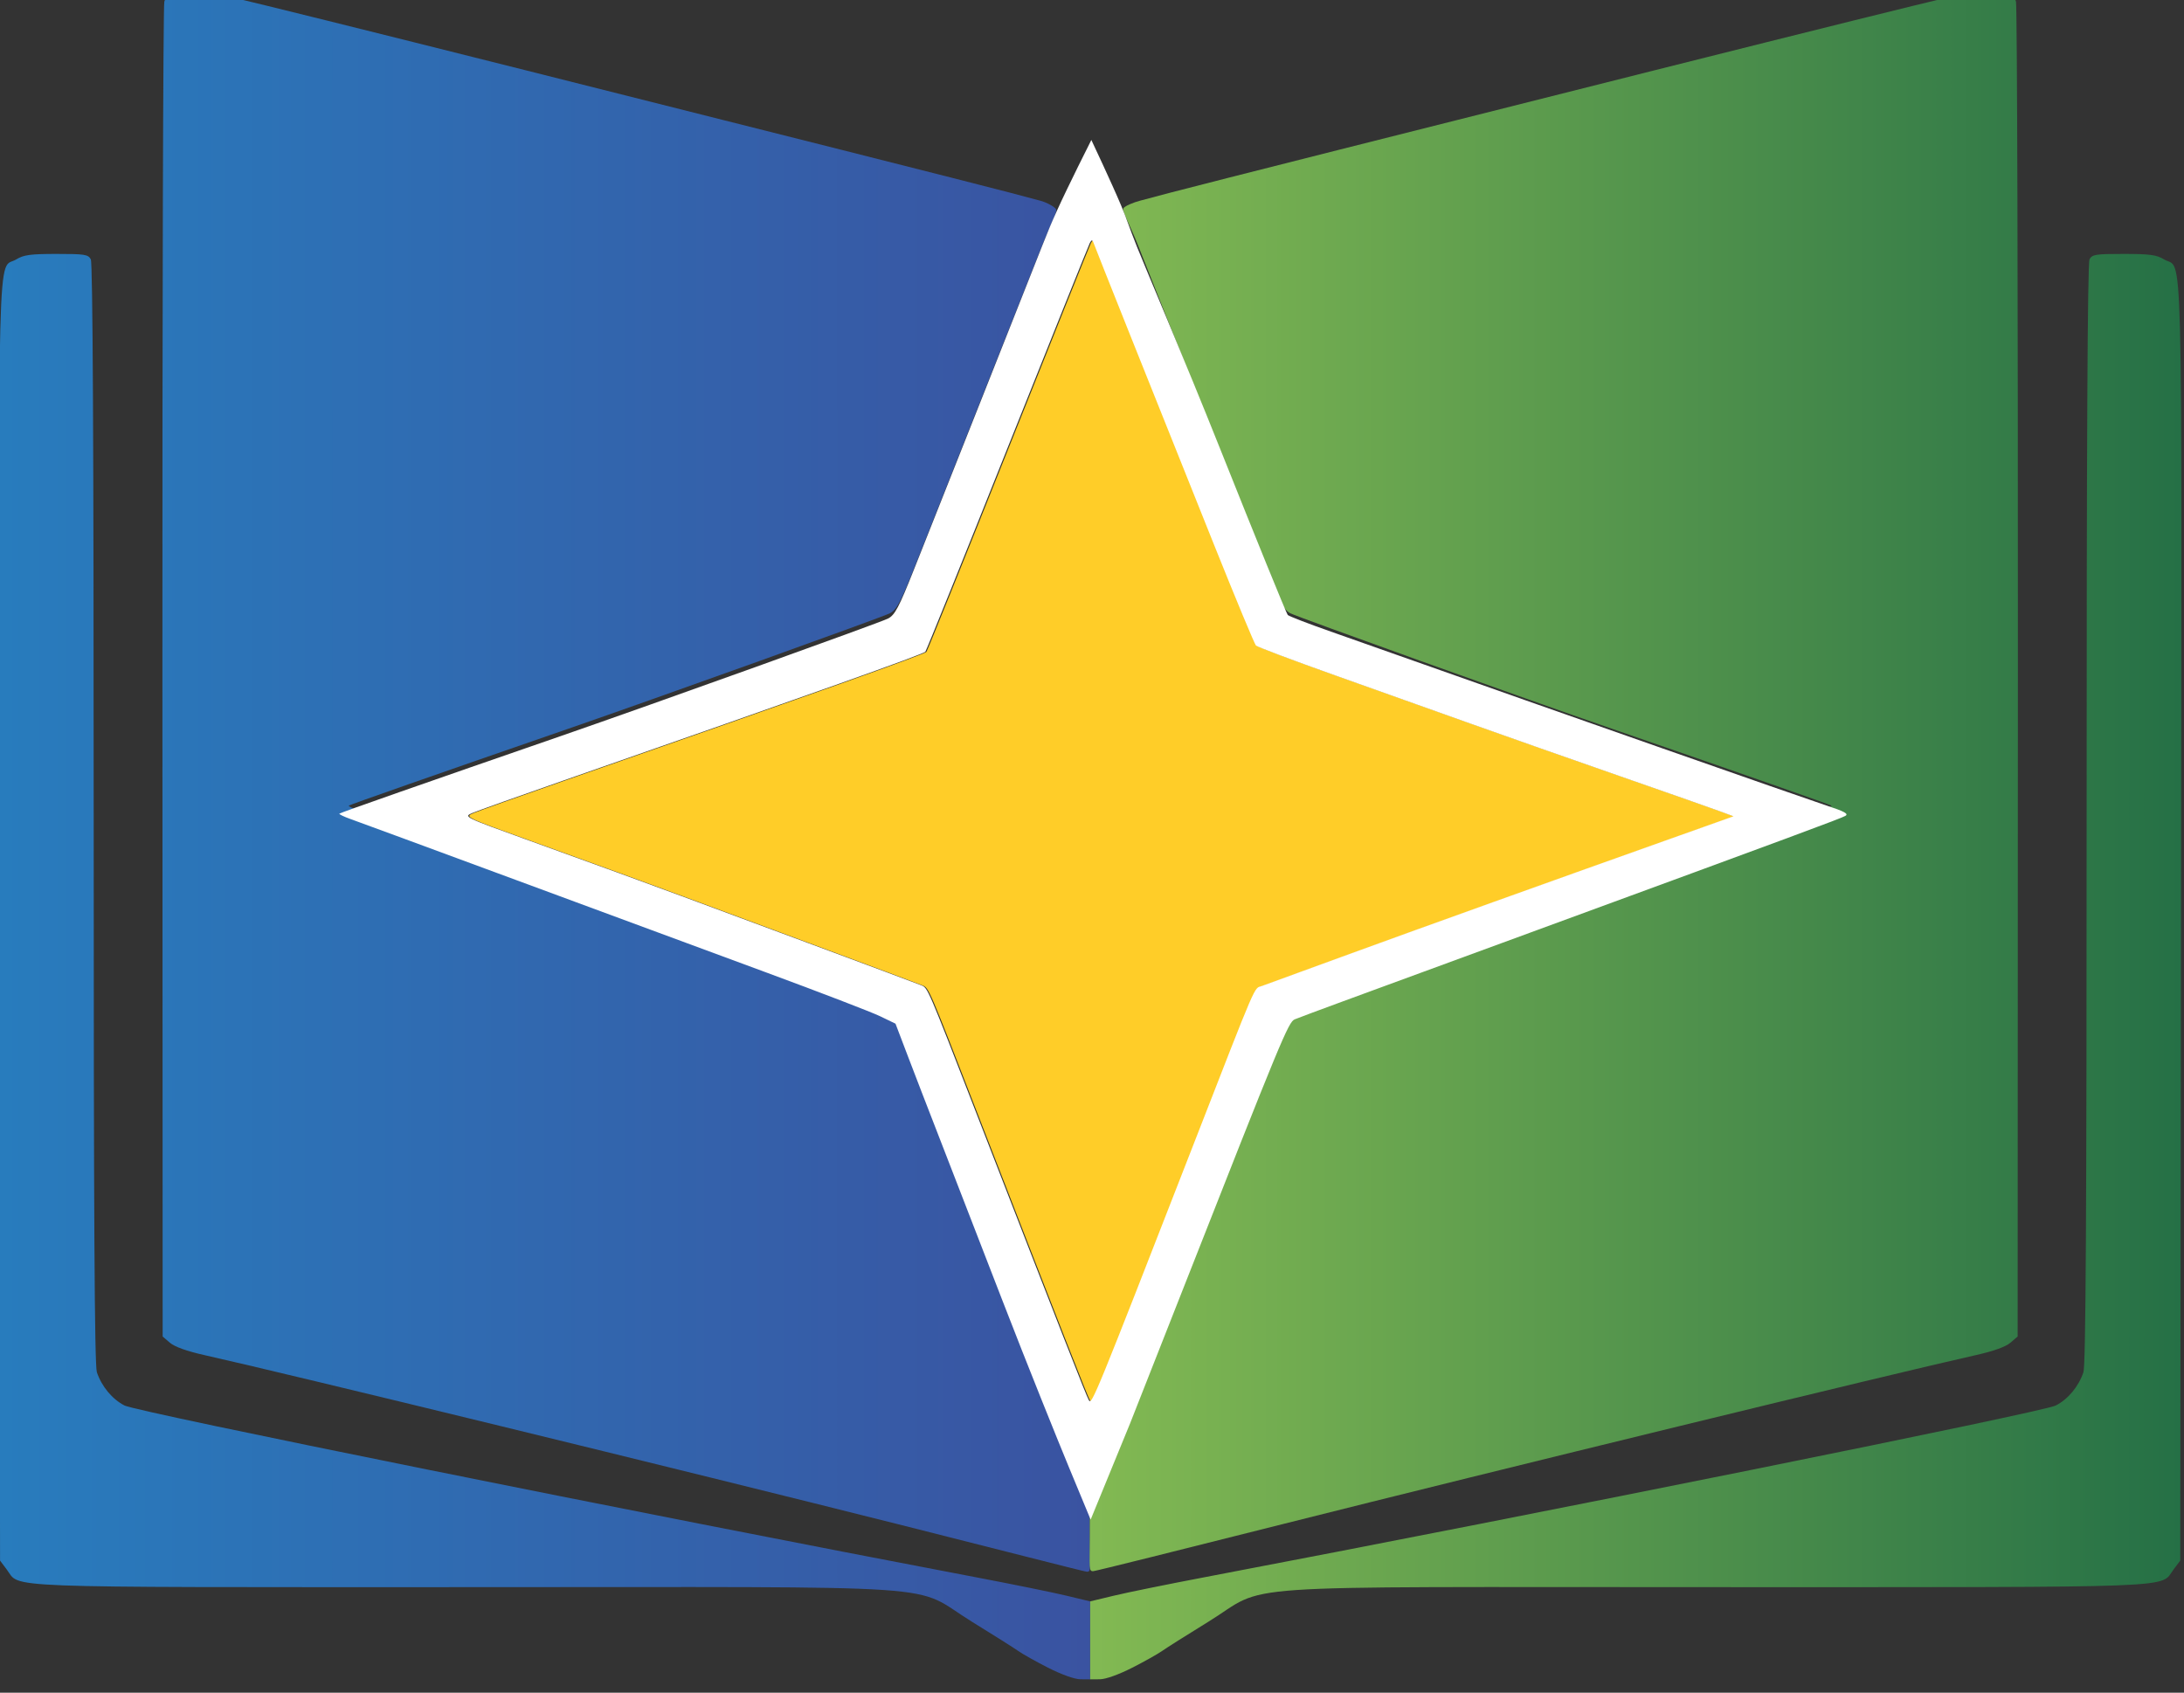
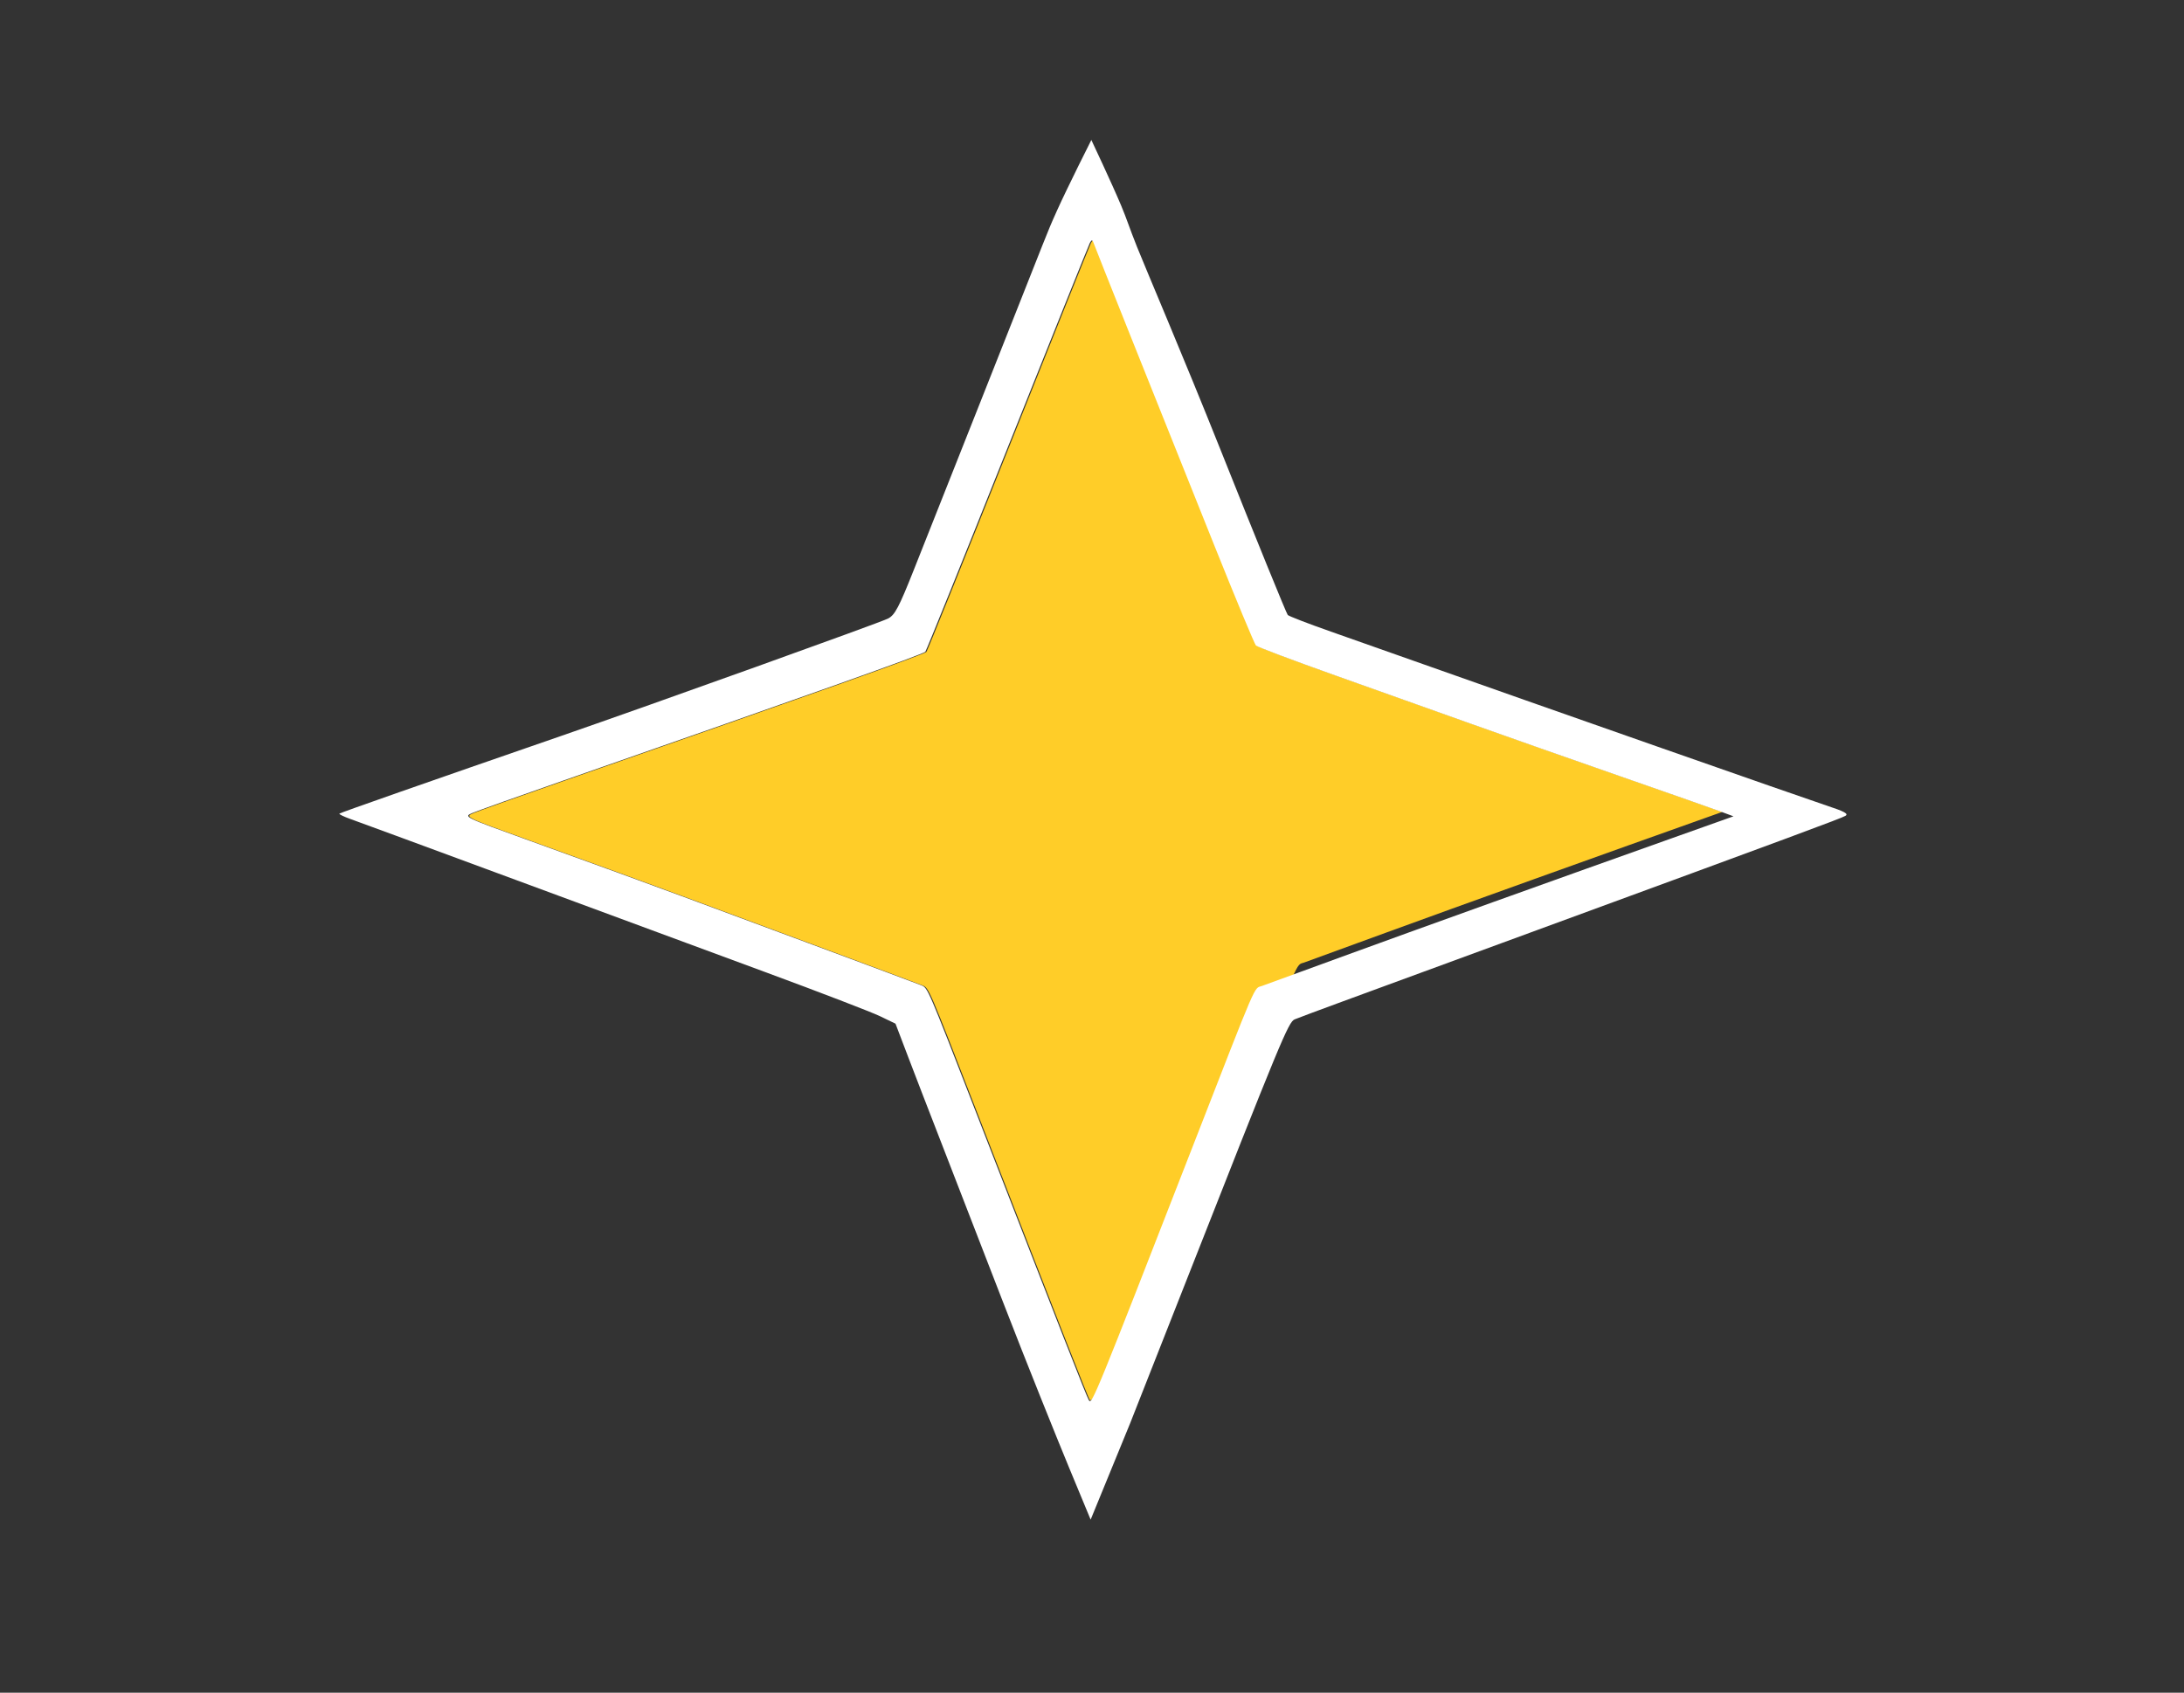
<svg xmlns="http://www.w3.org/2000/svg" xmlns:xlink="http://www.w3.org/1999/xlink" width="33.035mm" height="25.604mm" viewBox="0 0 33.035 25.604" version="1.1" id="svg1" xml:space="preserve">
  <rect x="0" y="0" width="33.035" height="25.604" fill="#333333" stroke="none" />
  <defs id="defs1">
    <linearGradient id="linearGradient1048596">
      <stop style="stop-color:#257046;stop-opacity:1;" offset="0" id="stop1048595" />
      <stop style="stop-color:#83ba53;stop-opacity:0.996;" offset="1" id="stop1048596" />
    </linearGradient>
    <linearGradient id="linearGradient1048585">
      <stop style="stop-color:#287cbd;stop-opacity:1;" offset="0" id="stop1048585" />
      <stop style="stop-color:#3a53a1;stop-opacity:1;" offset="1" id="stop1048586" />
    </linearGradient>
    <linearGradient xlink:href="#linearGradient1048585" id="linearGradient1048809" gradientUnits="userSpaceOnUse" gradientTransform="translate(6.803,104.916)" x1="-323.631" y1="829.895" x2="-268.797" y2="829.895" />
    <linearGradient xlink:href="#linearGradient1048596" id="linearGradient1048810" gradientUnits="userSpaceOnUse" gradientTransform="matrix(-1,0,0,1,-530.791,104.916)" x1="-323.631" y1="829.895" x2="-268.797" y2="829.895" />
  </defs>
  <g id="layer1" transform="translate(-756.324,-443.012)">
    <g id="g1048636-4-1" transform="matrix(0.301,0,0,0.301,734.806,196.106)">
      <g id="g1048633-8-4" transform="translate(388.265,-72.631)">
-         <path style="fill:url(#linearGradient1048809)" d="m -264.101,976.729 c -0.618,-0.315 -1.297,-0.696 -1.509,-0.847 -0.212,-0.15 -1.255,-0.809 -2.318,-1.464 -3.152,-1.941 -0.254,-1.742 -25.401,-1.742 -23.951,0 -22.399,0.059 -23.107,-0.885 l -0.338,-0.45 -0.036,-32.135 c -0.04,-35.532 -0.113,-32.666 0.85,-33.254 0.375,-0.229 0.71,-0.274 2.025,-0.275 1.414,-4.7e-4 1.59,0.027 1.721,0.271 0.099,0.185 0.145,9.111 0.145,27.86 0,20.251 0.043,27.715 0.16,28.066 0.24,0.717 0.774,1.36 1.391,1.674 0.645,0.329 25.604,5.364 42.834,8.641 1.815,0.345 3.838,0.757 4.495,0.915 l 1.194,0.287 v 1.959 1.959 l -0.492,-0.004 c -0.291,-0.003 -0.95,-0.238 -1.615,-0.578 z m -7.585,-7.225 c -10.67,-2.686 -30.74,-7.579 -34.806,-8.486 -0.887,-0.198 -1.507,-0.419 -1.744,-0.623 l -0.367,-0.315 -0.012,-33.346 c -0.007,-18.34 0.036,-33.518 0.095,-33.728 0.135,-0.481 0.574,-0.721 1.27,-0.694 0.483,0.019 7.086,1.658 32.684,8.115 4.133,1.043 7.957,2.014 8.498,2.16 0.541,0.145 1.245,0.332 1.566,0.415 0.32,0.083 0.756,0.32 0.804,0.444 0.048,0.125 -0.328,0.863 -0.672,1.722 -0.343,0.86 -1.727,4.344 -3.074,7.743 -1.347,3.399 -2.845,7.178 -3.329,8.398 -0.743,1.872 -0.943,2.251 -1.282,2.426 -0.381,0.197 -11.678,4.253 -16.205,5.818 -6.682,2.31 -10.941,3.802 -10.988,3.849 -0.029,0.029 0.219,0.149 0.551,0.267 0.333,0.117 4.018,1.475 8.189,3.017 4.172,1.542 9.765,3.609 12.43,4.593 2.665,0.984 5.193,1.956 5.618,2.16 l 0.772,0.372 0.615,1.615 c 0.338,0.888 1.021,2.658 1.518,3.933 0.497,1.275 1.918,4.941 3.157,8.147 1.239,3.206 2.702,6.967 3.251,8.357 l 1.135,2.58 0.002,1.736 c 0.002,1.589 0.078,1.735 -0.157,1.721 -0.14,-0.009 -4.499,-1.133 -9.521,-2.397 z" id="path1048632-4-8" />
-         <path style="fill:url(#linearGradient1048810)" d="m -259.887,976.729 c 0.618,-0.315 1.297,-0.696 1.509,-0.847 0.212,-0.15 1.255,-0.809 2.318,-1.464 3.152,-1.941 0.254,-1.742 25.401,-1.742 23.951,0 22.399,0.059 23.107,-0.885 l 0.338,-0.45 0.036,-32.135 c 0.04,-35.532 0.113,-32.666 -0.85,-33.254 -0.375,-0.229 -0.71,-0.274 -2.025,-0.275 -1.414,-4.7e-4 -1.59,0.027 -1.721,0.271 -0.099,0.185 -0.145,9.111 -0.145,27.86 0,20.251 -0.043,27.715 -0.16,28.066 -0.24,0.717 -0.774,1.36 -1.391,1.674 -0.645,0.329 -25.604,5.364 -42.834,8.641 -1.815,0.345 -3.838,0.757 -4.495,0.915 l -1.194,0.287 v 1.959 1.959 l 0.492,-0.004 c 0.291,-0.003 0.95,-0.238 1.615,-0.578 z m 7.585,-7.225 c 10.67,-2.686 30.74,-7.579 34.806,-8.486 0.887,-0.198 1.507,-0.419 1.744,-0.623 l 0.367,-0.315 0.012,-33.346 c 0.007,-18.34 -0.036,-33.518 -0.095,-33.728 -0.135,-0.481 -0.574,-0.721 -1.27,-0.694 -0.483,0.019 -7.086,1.658 -32.684,8.115 -4.133,1.043 -7.957,2.014 -8.498,2.16 -0.541,0.145 -1.245,0.332 -1.566,0.415 -0.32,0.083 -0.801,0.275 -0.848,0.4 -0.048,0.125 0.373,0.907 0.716,1.767 0.343,0.86 1.727,4.344 3.074,7.743 1.347,3.399 2.845,7.178 3.329,8.398 0.743,1.872 0.943,2.251 1.282,2.426 0.381,0.197 11.678,4.253 16.205,5.818 6.682,2.31 10.941,3.802 10.988,3.849 0.029,0.029 -0.219,0.149 -0.551,0.267 -0.333,0.117 -4.018,1.475 -8.189,3.017 -4.172,1.542 -9.765,3.609 -12.43,4.593 -2.665,0.984 -5.193,1.956 -5.618,2.16 l -0.772,0.372 -0.615,1.615 c -0.338,0.888 -1.021,2.658 -1.518,3.933 -0.497,1.275 -1.918,4.941 -3.157,8.147 -1.239,3.206 -2.702,6.967 -3.251,8.357 l -1.169,2.528 -0.002,1.721 c -0.002,1.589 -0.062,1.775 0.173,1.76 0.14,-0.009 4.517,-1.105 9.538,-2.369 z" id="path1048633-8-5" />
-       </g>
+         </g>
      <g id="g1048635-7-9" transform="matrix(1.014,0,0,1.014,17.468,93.543)">
-         <path style="fill:#ffcd28;fill-opacity:1" d="m -262.138,962.563 c -0.118,-0.191 -1.34,-3.307 -5.582,-14.241 -2.424,-6.247 -2.401,-6.193 -2.718,-6.325 -0.166,-0.069 -2.703,-1.017 -5.639,-2.106 -2.936,-1.089 -5.748,-2.133 -6.25,-2.319 -1.615,-0.6 -4.203,-1.542 -7.55,-2.749 -3.257,-1.175 -3.264,-1.179 -2.809,-1.37 0.251,-0.106 2.258,-0.821 4.459,-1.589 12.622,-4.404 17.877,-6.274 17.983,-6.4 0.049,-0.058 1.878,-4.593 4.065,-10.078 2.187,-5.485 4.026,-10.067 4.087,-10.183 0.092,-0.175 0.128,-0.163 0.211,0.07 0.103,0.291 2.617,6.588 5.963,14.937 1.063,2.653 1.991,4.881 2.06,4.951 0.07,0.07 1.83,0.733 3.912,1.474 2.082,0.741 5.113,1.821 6.735,2.4 1.622,0.579 4.941,1.746 7.374,2.594 2.433,0.848 4.698,1.643 5.033,1.768 l 0.609,0.226 -2.646,0.94 c -6.104,2.17 -13.141,4.696 -16.621,5.968 -2.047,0.748 -3.893,1.422 -4.102,1.497 -0.417,0.151 -0.159,-0.446 -3.414,7.91 -4.859,12.474 -5.017,12.86 -5.161,12.626 z" id="path1048634-7-4" transform="translate(369.431,-176.45)" />
+         <path style="fill:#ffcd28;fill-opacity:1" d="m -262.138,962.563 c -0.118,-0.191 -1.34,-3.307 -5.582,-14.241 -2.424,-6.247 -2.401,-6.193 -2.718,-6.325 -0.166,-0.069 -2.703,-1.017 -5.639,-2.106 -2.936,-1.089 -5.748,-2.133 -6.25,-2.319 -1.615,-0.6 -4.203,-1.542 -7.55,-2.749 -3.257,-1.175 -3.264,-1.179 -2.809,-1.37 0.251,-0.106 2.258,-0.821 4.459,-1.589 12.622,-4.404 17.877,-6.274 17.983,-6.4 0.049,-0.058 1.878,-4.593 4.065,-10.078 2.187,-5.485 4.026,-10.067 4.087,-10.183 0.092,-0.175 0.128,-0.163 0.211,0.07 0.103,0.291 2.617,6.588 5.963,14.937 1.063,2.653 1.991,4.881 2.06,4.951 0.07,0.07 1.83,0.733 3.912,1.474 2.082,0.741 5.113,1.821 6.735,2.4 1.622,0.579 4.941,1.746 7.374,2.594 2.433,0.848 4.698,1.643 5.033,1.768 c -6.104,2.17 -13.141,4.696 -16.621,5.968 -2.047,0.748 -3.893,1.422 -4.102,1.497 -0.417,0.151 -0.159,-0.446 -3.414,7.91 -4.859,12.474 -5.017,12.86 -5.161,12.626 z" id="path1048634-7-4" transform="translate(369.431,-176.45)" />
        <path id="path1048635-2-6" style="opacity:1;fill:#ffffff;fill-opacity:1;stroke-width:0.478" d="m 105.646,727.172 c -0.315,0.7 -0.376,0.855 -0.72,1.715 -0.343,0.86 -1.682,4.254 -3.029,7.653 -1.347,3.399 -2.845,7.178 -3.33,8.398 -0.743,1.872 -0.943,2.251 -1.282,2.426 -0.381,0.197 -11.678,4.253 -16.205,5.819 -6.682,2.31 -10.941,3.802 -10.987,3.849 -0.029,0.029 0.218,0.149 0.551,0.267 0.333,0.117 4.018,1.475 8.19,3.017 4.172,1.542 9.765,3.609 12.43,4.593 2.665,0.984 5.193,1.956 5.618,2.16 l 0.772,0.372 0.615,1.615 c 0.338,0.888 1.021,2.658 1.518,3.933 0.497,1.275 1.917,4.941 3.156,8.147 1.239,3.206 2.756,6.965 3.329,8.346 l 1.053,2.539 1.957,-4.775 c 0.428,-1.082 1.598,-4.052 2.601,-6.602 4.902,-12.464 5.243,-13.288 5.555,-13.417 0.166,-0.069 1.25,-0.474 2.409,-0.899 1.159,-0.425 5.488,-2.014 9.621,-3.531 12.91,-4.737 15.013,-5.516 15.255,-5.652 0.183,-0.102 -0.027,-0.218 -0.944,-0.519 -1.033,-0.339 -14.562,-5.082 -20.421,-7.159 -1.159,-0.411 -3.017,-1.066 -4.129,-1.457 -1.112,-0.39 -2.073,-0.761 -2.135,-0.823 -0.062,-0.062 -1.574,-3.779 -3.361,-8.259 -1.787,-4.481 -3.687,-8.925 -4.106,-9.975 -0.406,-1.018 -0.504,-1.375 -0.787,-2.05 -0.461,-1.1 -1.48,-3.258 -1.48,-3.258 0,0 -1.172,2.322 -1.715,3.528 z m 1.749,1.454 c 0.031,0.01 0.06,0.071 0.101,0.188 0.103,0.291 2.617,6.588 5.963,14.938 1.063,2.653 1.99,4.882 2.06,4.951 0.07,0.07 1.83,0.733 3.912,1.474 2.082,0.741 5.113,1.821 6.735,2.4 1.622,0.579 4.94,1.746 7.374,2.594 2.433,0.848 4.699,1.643 5.034,1.768 l 0.609,0.226 -2.645,0.941 c -6.104,2.17 -13.141,4.696 -16.621,5.968 -2.047,0.748 -3.893,1.422 -4.102,1.498 -0.417,0.151 -0.159,-0.447 -3.414,7.91 -4.859,12.474 -5.017,12.86 -5.161,12.626 -0.118,-0.191 -1.34,-3.308 -5.583,-14.241 -2.424,-6.247 -2.401,-6.193 -2.718,-6.325 -0.166,-0.069 -2.703,-1.017 -5.639,-2.106 -2.936,-1.089 -5.748,-2.133 -6.25,-2.319 -1.615,-0.6 -4.203,-1.542 -7.549,-2.75 -3.257,-1.175 -3.264,-1.178 -2.809,-1.37 0.251,-0.106 2.257,-0.821 4.459,-1.589 12.622,-4.404 17.877,-6.274 17.983,-6.401 0.049,-0.058 1.878,-4.593 4.065,-10.078 2.187,-5.485 4.027,-10.067 4.088,-10.183 0.046,-0.087 0.078,-0.128 0.109,-0.118 z" />
      </g>
    </g>
  </g>
</svg>